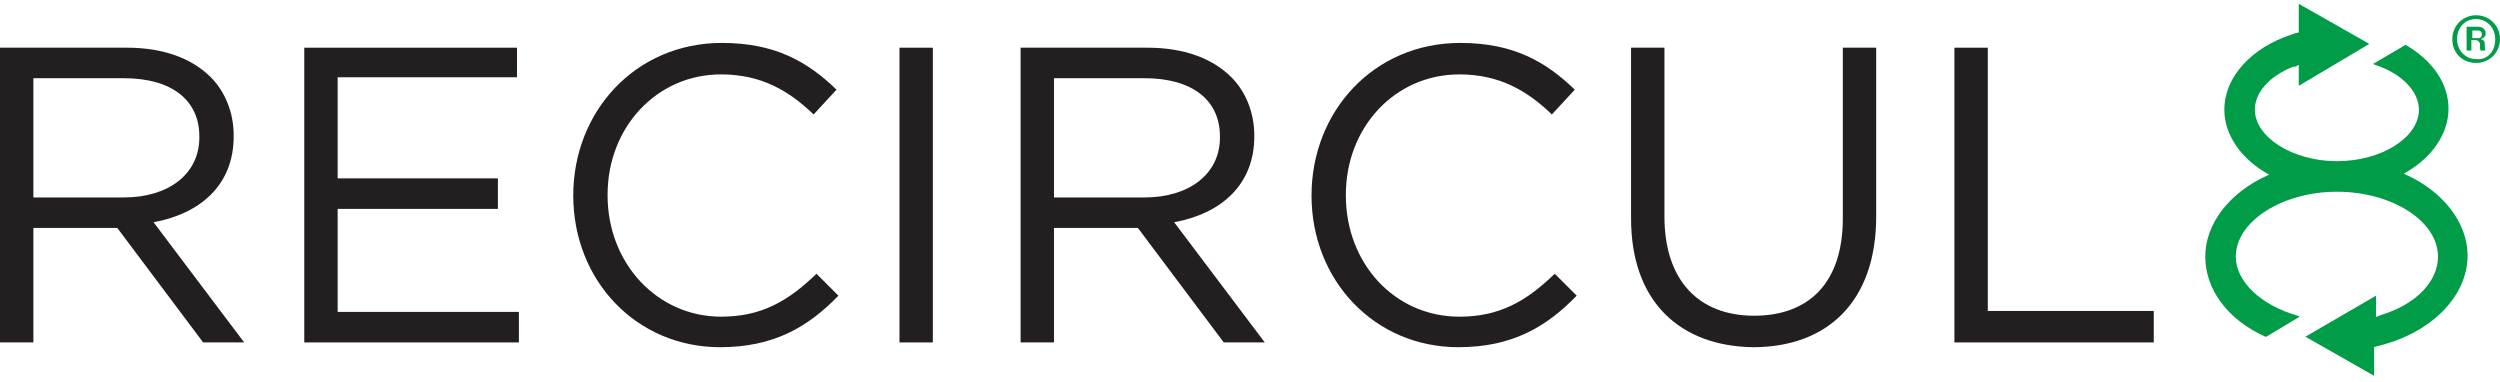
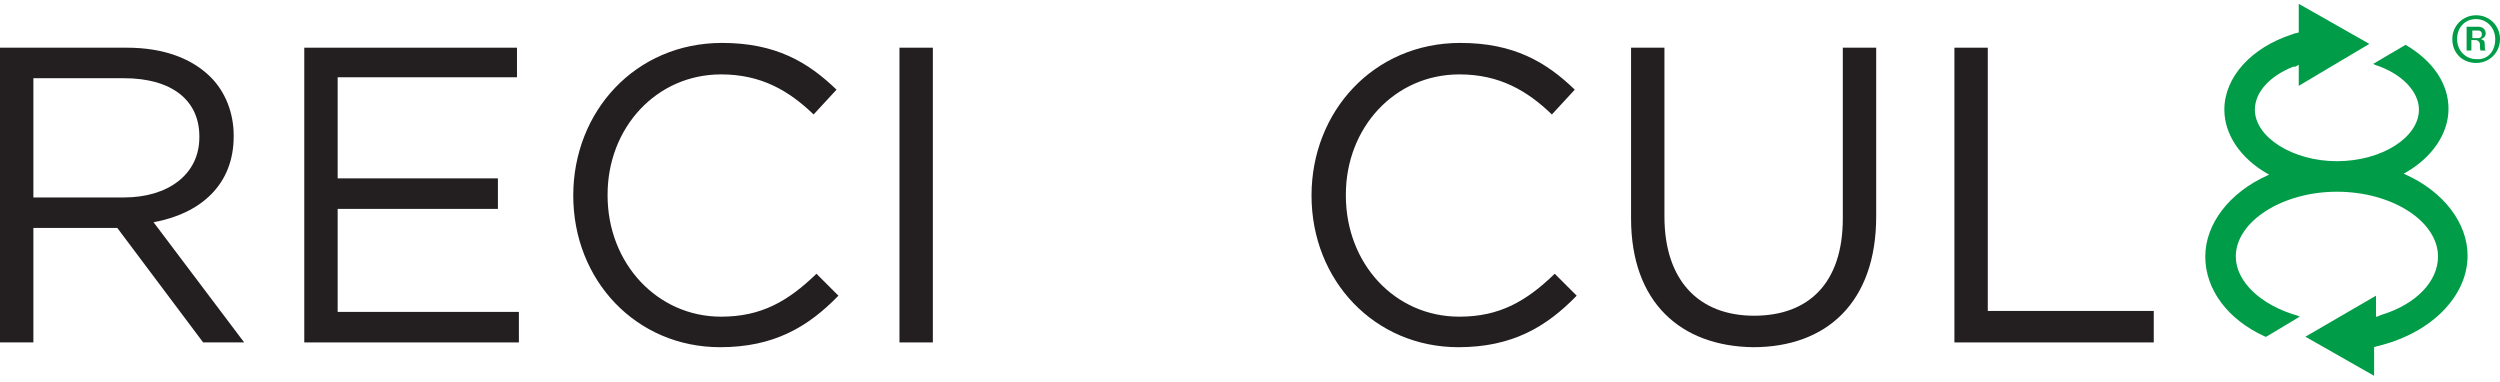
<svg xmlns="http://www.w3.org/2000/svg" version="1.1" id="Layer_1" x="0px" y="0px" viewBox="0 0 262.1 40" style="enable-background:new 0 0 262.1 40;" xml:space="preserve">
  <style type="text/css">
	.st0{fill:#231F20;}
	.st1{fill:#009C47;}
</style>
  <g id="a">
</g>
  <g>
    <path class="st0" d="M0,5h13.3c3.8,0,6.8,1.1,8.8,3.1c1.5,1.5,2.4,3.7,2.4,6.1v0.1c0,5.1-3.5,8.1-8.4,9l9.5,12.6h-4.3l-9-12H3.5v12   H0V5z M13,20.7c4.6,0,7.9-2.4,7.9-6.3v-0.1c0-3.8-2.9-6.1-7.9-6.1H3.5v12.5H13z" />
    <polygon class="st0" points="31.9,5 54.2,5 54.2,8.1 35.4,8.1 35.4,18.7 52.2,18.7 52.2,21.9 35.4,21.9 35.4,32.7 54.4,32.7    54.4,35.9 31.9,35.9  " />
    <path class="st0" d="M60.1,20.5L60.1,20.5c0-8.8,6.5-16,15.6-16c5.6,0,9,2,12,4.9l-2.4,2.6c-2.6-2.5-5.5-4.2-9.7-4.2   c-6.8,0-11.9,5.6-11.9,12.6v0.1c0,7.1,5.2,12.7,11.9,12.7c4.2,0,7-1.6,10-4.5l2.3,2.3c-3.2,3.3-6.8,5.4-12.4,5.4   C66.7,36.4,60.1,29.4,60.1,20.5" />
    <rect x="94.3" y="5" class="st0" width="3.5" height="30.9" />
-     <path class="st0" d="M107,5h13.3c3.8,0,6.8,1.1,8.8,3.1c1.5,1.5,2.4,3.7,2.4,6.1v0.1c0,5.1-3.5,8.1-8.4,9l9.5,12.6h-4.3l-9-12h-8.8   v12H107V5z M120,20.7c4.6,0,7.9-2.4,7.9-6.3v-0.1c0-3.8-2.9-6.1-7.9-6.1h-9.5v12.5H120z" />
    <path class="st0" d="M137.5,20.5L137.5,20.5c0-8.8,6.5-16,15.6-16c5.6,0,9,2,12,4.9l-2.4,2.6c-2.6-2.5-5.5-4.2-9.7-4.2   c-6.8,0-11.9,5.6-11.9,12.6v0.1c0,7.1,5.1,12.7,11.9,12.7c4.2,0,7-1.6,10-4.5l2.3,2.3c-3.2,3.3-6.8,5.4-12.4,5.4   C144.1,36.4,137.5,29.4,137.5,20.5" />
    <path class="st0" d="M171,22.9V5h3.5v17.7c0,6.7,3.6,10.4,9.4,10.4c5.7,0,9.3-3.4,9.3-10.2V5h3.5v17.7c0,9-5.2,13.7-12.9,13.7   C176.2,36.3,171,31.7,171,22.9" />
    <polygon class="st0" points="204.9,5 208.4,5 208.4,32.6 225.8,32.6 225.8,35.9 204.9,35.9  " />
    <path class="st1" d="M241.7,35.3l7.4-4.3v2.2l0.1,0c0,0,0.5-0.2,0.5-0.2c3.6-1.1,5.9-3.5,5.9-6.1c0-3.7-4.8-6.8-10.6-6.8   c-5.7,0-10.6,3.1-10.6,6.8c0,2.6,2.6,5.1,6.5,6.2l0.2,0.1l-3.5,2.1l-0.1,0c-4-1.8-6.3-5-6.3-8.4c0-3.4,2.5-6.7,6.5-8.5l0.2-0.1   l-0.2-0.1c-2.8-1.6-4.5-4.1-4.5-6.7c0-3.4,2.8-6.5,7.1-7.9c0.1,0,0.2-0.1,0.3-0.1c0.1,0,0.4-0.1,0.4-0.1v-3l7.4,4.2L241,9V6.8   l-0.2,0.1c-0.1,0.1-0.2,0.1-0.4,0.1c-2.5,1-4,2.7-4,4.5c0,2.9,4,5.4,8.6,5.4c4.7,0,8.6-2.5,8.6-5.4c0-1.9-1.8-3.8-4.6-4.7l-0.2-0.1   l3.4-2l0,0c2.9,1.7,4.5,4.1,4.5,6.7c0,2.6-1.7,5.1-4.5,6.7l-0.2,0.1l0.2,0.1c4,1.8,6.5,5.1,6.5,8.5c0,4.2-3.7,8-9.1,9.4   c0,0-0.3,0.1-0.4,0.1l-0.3,0.1v3L241.7,35.3z" />
    <g>
      <path class="st1" d="M257.1,4.1c0-1.4,1.1-2.5,2.5-2.5c1.4,0,2.5,1.1,2.5,2.5c0,1.4-1.1,2.5-2.5,2.5    C258.2,6.6,257.1,5.6,257.1,4.1z M261.6,4.1c0-1.2-0.9-2.1-2-2.1c-1.2,0-2,0.9-2,2.1c0,1.2,0.9,2.1,2,2.1    C260.8,6.3,261.6,5.4,261.6,4.1z M258.6,2.8h1.2c0.5,0,0.8,0.3,0.8,0.7c0,0.3-0.2,0.5-0.5,0.6v0c0.3,0.1,0.4,0.2,0.4,0.5    c0,0.4,0,0.6,0.1,0.7v0h-0.5c-0.1,0-0.1-0.3-0.1-0.6s-0.2-0.5-0.5-0.5h-0.4v1.1h-0.5V2.8z M259.2,4h0.6c0.3,0,0.4-0.2,0.4-0.4    s-0.1-0.4-0.4-0.4h-0.6V4z" />
    </g>
  </g>
</svg>